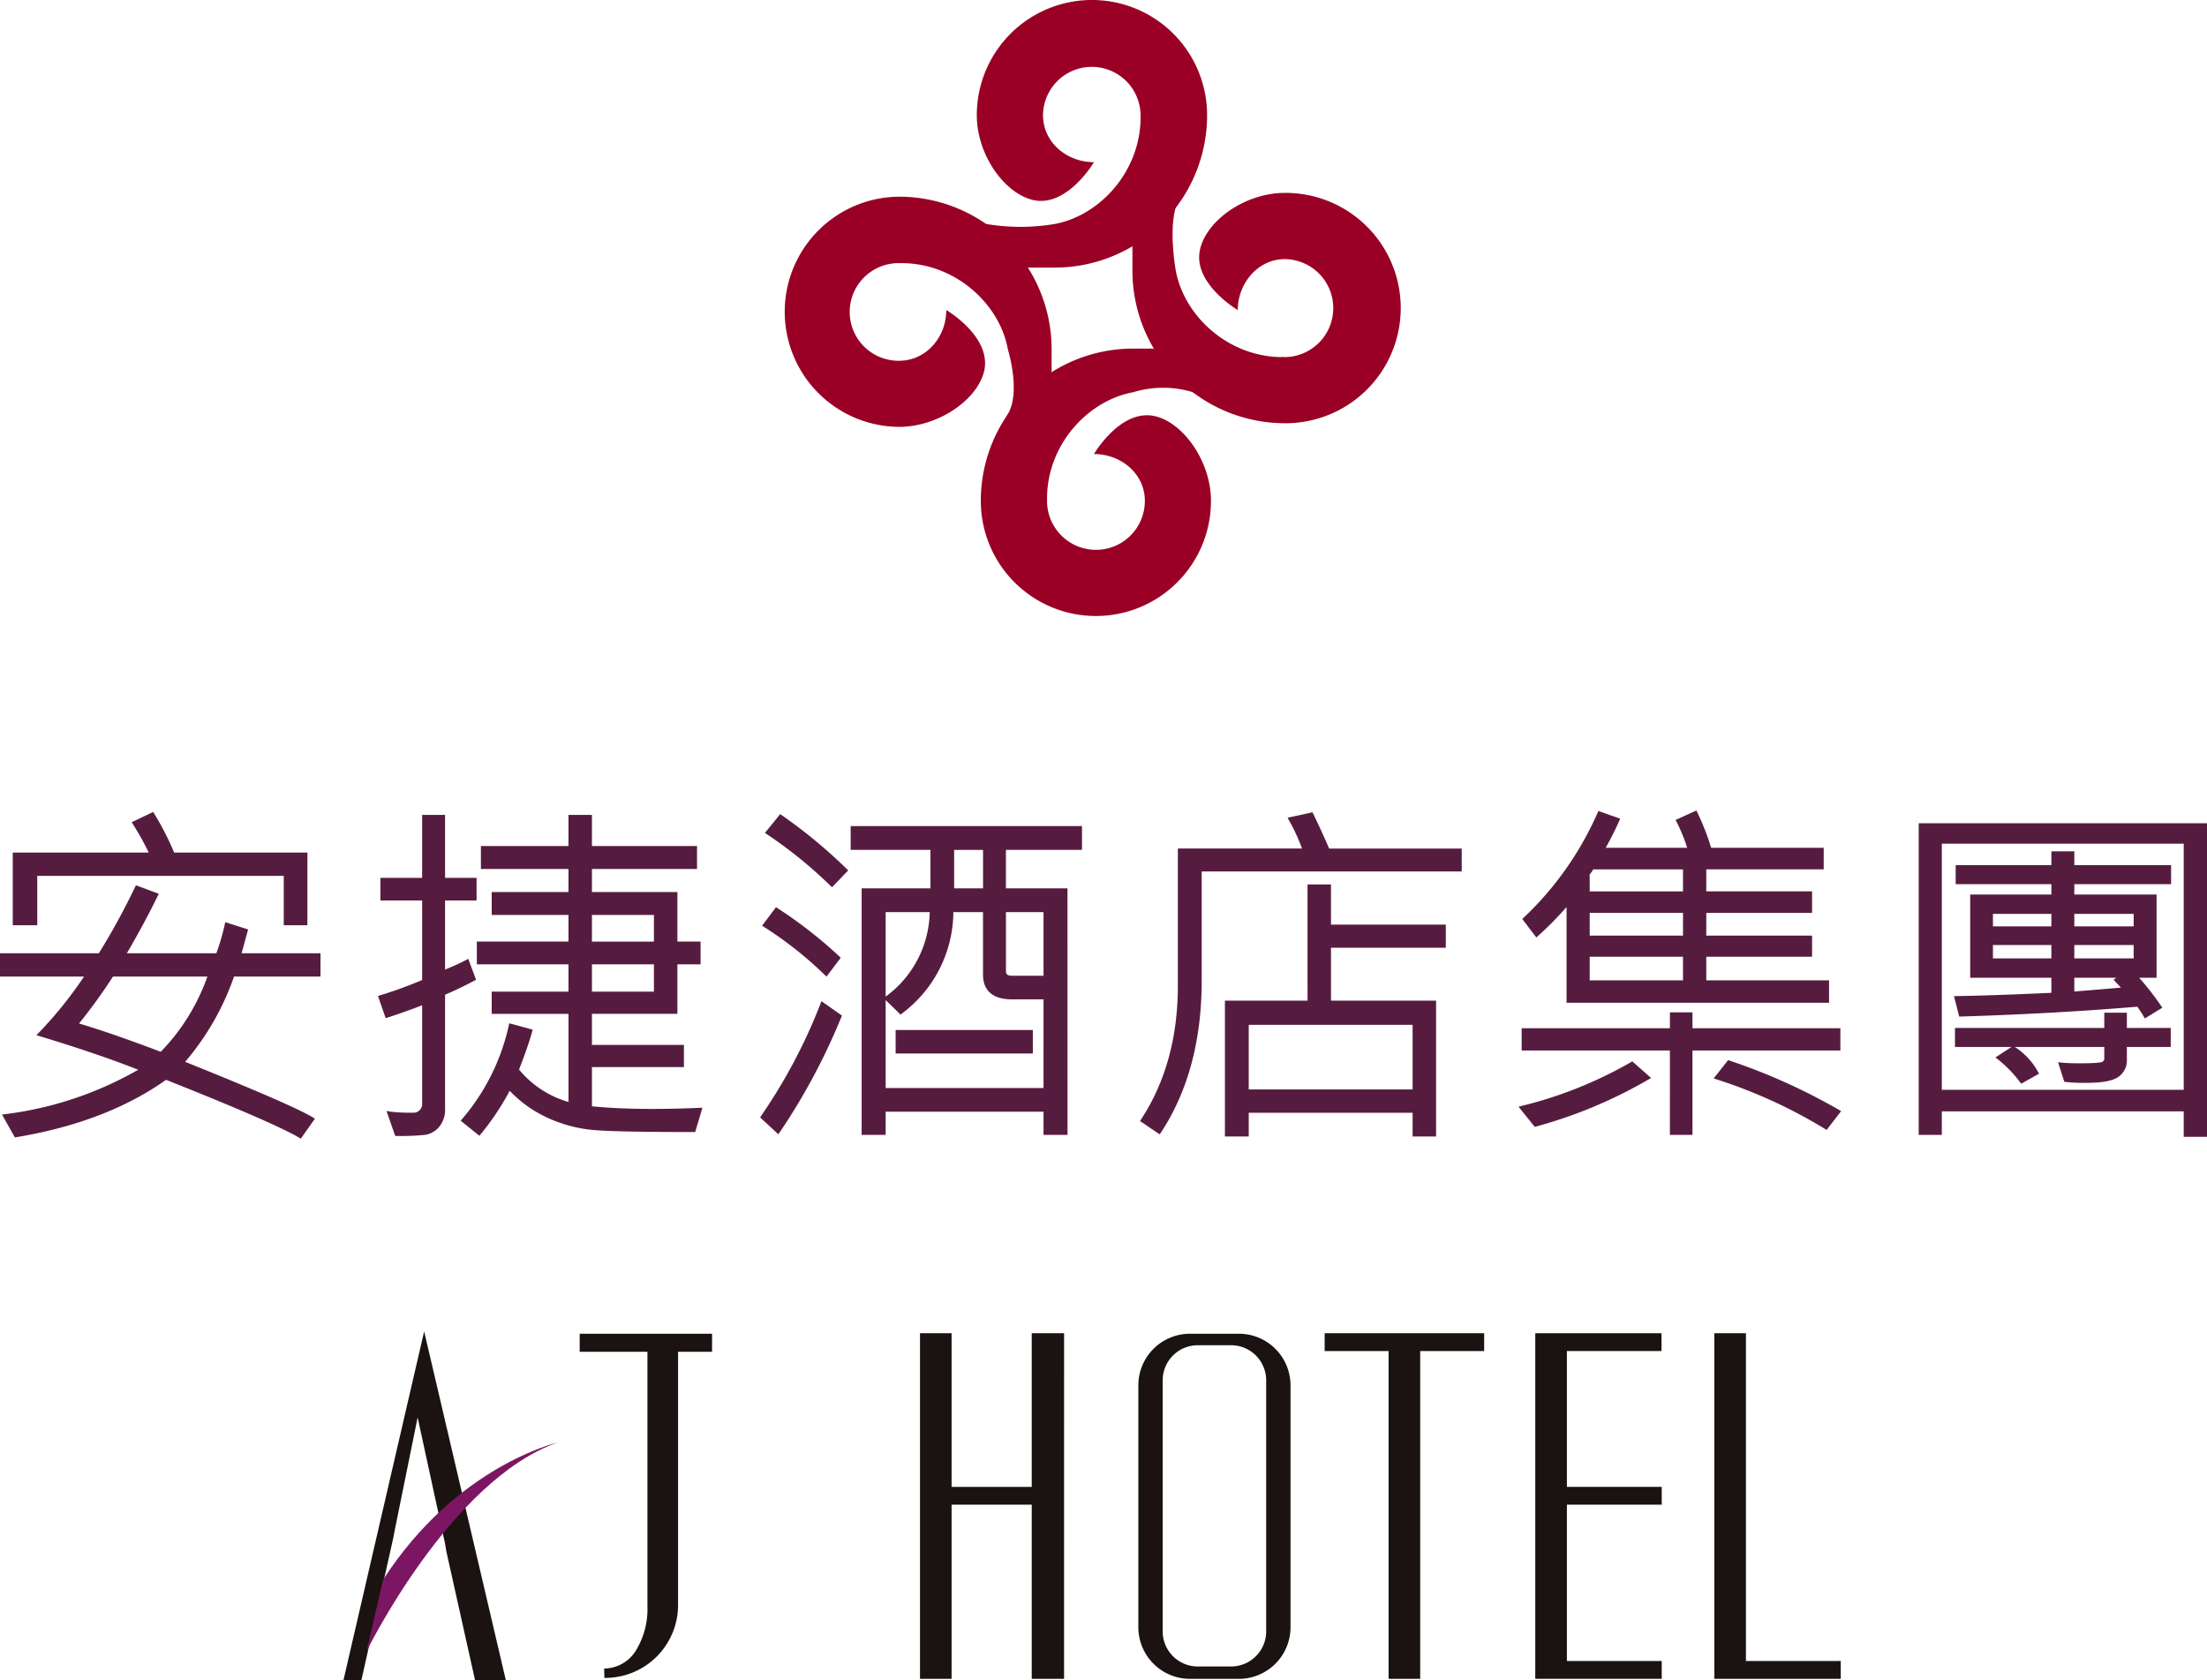
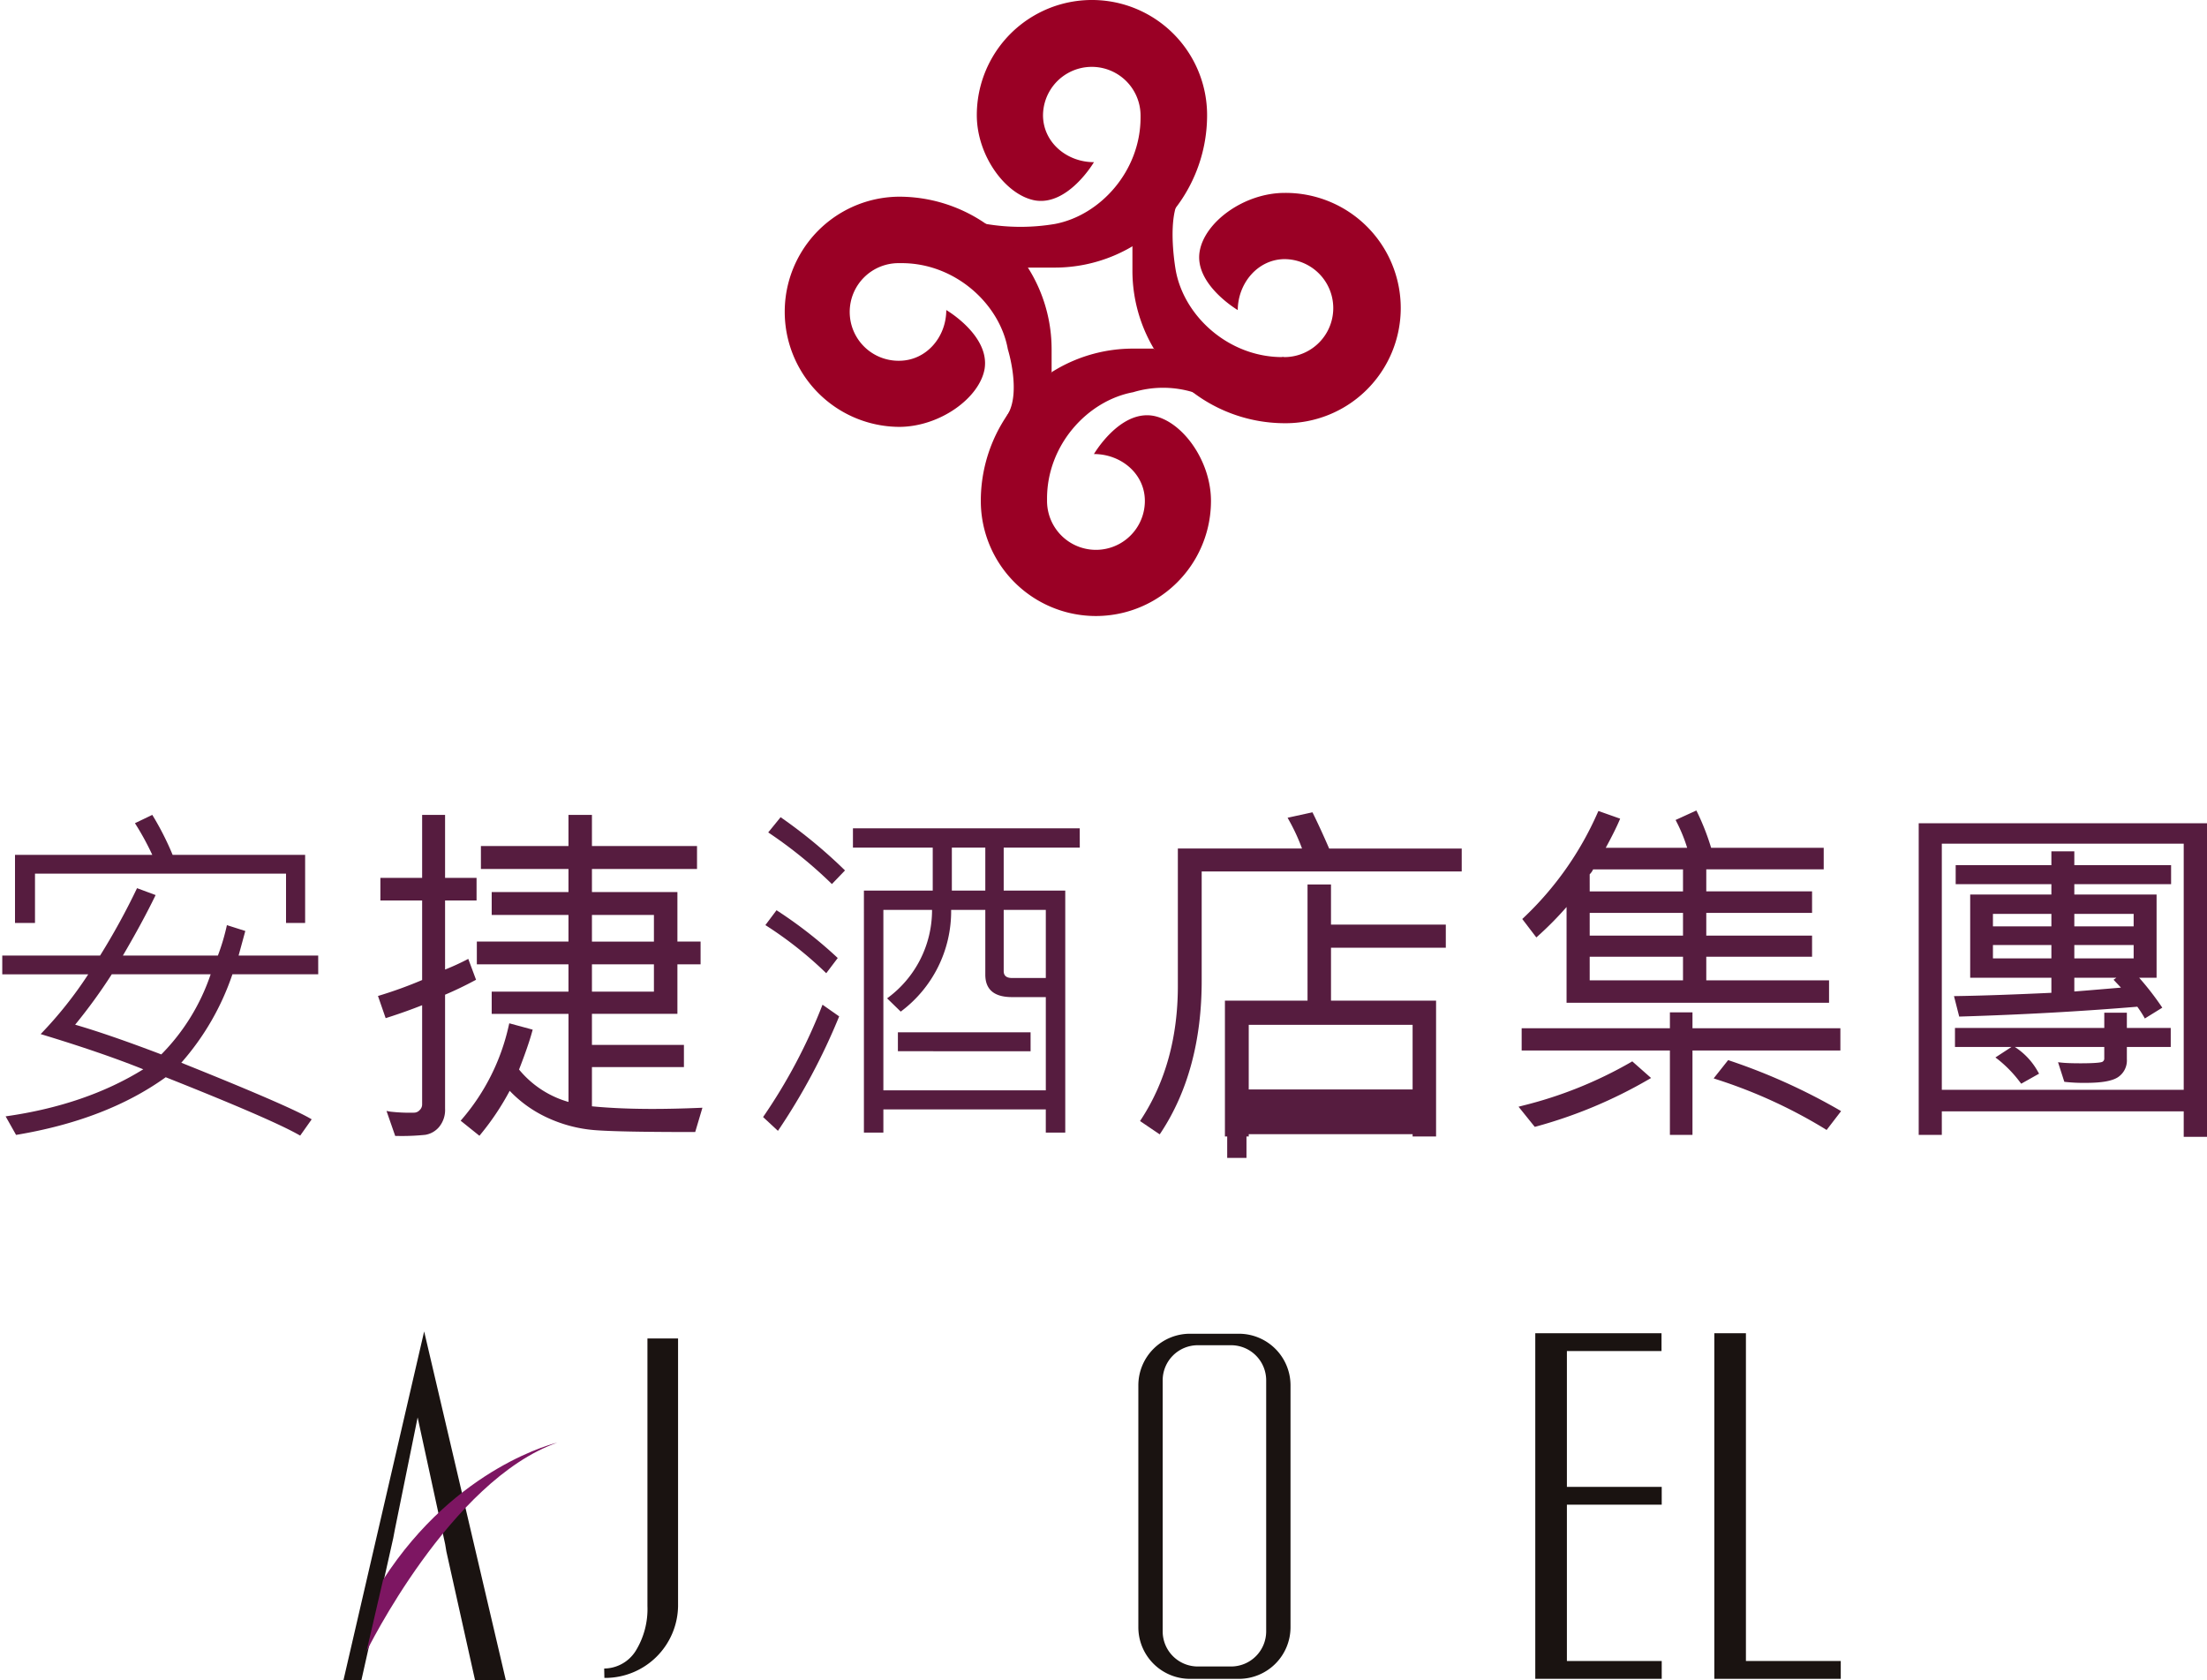
<svg xmlns="http://www.w3.org/2000/svg" width="406.102" height="309.136" viewBox="0 0 406.102 309.136">
  <defs>
    <style>
      .cls-1 {
        fill: #9a0025;
      }

      .cls-2 {
        fill: #1a1311;
      }

      .cls-3 {
        fill: #7d1662;
      }

      .cls-4 {
        fill: #561c3f;
      }
    </style>
  </defs>
  <g id="Group_259" data-name="Group 259" transform="translate(-72.953 -83.588)">
    <g id="Group_249" data-name="Group 249">
      <g id="Group_246" data-name="Group 246">
        <path id="Path_18554" data-name="Path 18554" class="cls-1" d="M274.246,113.429h0Z" />
        <path id="Path_18555" data-name="Path 18555" class="cls-1" d="M262.1,132.826h4.959a28.032,28.032,0,0,0,28.007-28.052h0a21.187,21.187,0,0,0-42.374,0c0,7.539,5.383,14.771,10.767,15.7,6.072.973,10.787-7.048,10.787-7.048-5.016,0-9.372-3.653-9.372-8.655a8.975,8.975,0,0,1,17.949,0v.421c0,9.863-7.411,18.027-15.764,19.606a38.058,38.058,0,0,1-12.651,0c-2.511-.463,2.064,8.025,7.692,8.025" />
      </g>
      <g id="Group_247" data-name="Group 247">
        <path id="Path_18556" data-name="Path 18556" class="cls-1" d="M273.521,167.134Z" />
        <path id="Path_18557" data-name="Path 18557" class="cls-1" d="M285.217,147.733h-3.761a28,28,0,0,0-28.027,28.028h0a21.175,21.175,0,0,0,42.351,0c0-7.486-5.362-14.744-10.68-15.675-6.15-1.024-10.854,7.048-10.854,7.048,4.995,0,9.369,3.627,9.369,8.627a9,9,0,1,1-18,0v-.441c0-9.835,7.422-18,15.843-19.562a18.943,18.943,0,0,1,11.021,0c6.1,1.889-7.26-8.025-7.26-8.025" />
      </g>
      <path id="Path_18558" data-name="Path 18558" class="cls-1" d="M281.327,128.9v4.534a28.064,28.064,0,0,0,28.036,28.027h0a21.19,21.19,0,1,0,0-42.379c-7.489,0-14.754,5.348-15.664,10.77-1.032,6.049,7.009,10.789,7.009,10.789.033-5,3.75-9.372,8.655-9.372a9.014,9.014,0,0,1,0,18.027c-.19,0-.447-.067-.53-.067,0,0,.083,0,.083.067-9.832,0-18.024-7.441-19.6-15.862,0,0-1.351-7.257,0-11.746A9.427,9.427,0,0,0,281.327,128.9Z" />
      <g id="Group_248" data-name="Group 248">
        <path id="Path_18559" data-name="Path 18559" class="cls-1" d="M247.073,139.921v0Z" />
        <path id="Path_18560" data-name="Path 18560" class="cls-1" d="M266.456,152.039v-4.188a28.076,28.076,0,0,0-28.075-28.072h0a21.178,21.178,0,0,0,0,42.355c7.489,0,14.814-5.305,15.745-10.676.98-6.144-7.053-10.82-7.053-10.82,0,4.986-3.686,9.331-8.692,9.331a8.981,8.981,0,1,1,0-17.961h.5c9.818,0,18.035,7.492,19.52,15.843,0,0,2.446,7.793,0,11.958C255.959,164.112,266.456,152.039,266.456,152.039Z" />
      </g>
    </g>
    <g id="Group_251" data-name="Group 251">
      <g id="Group_250" data-name="Group 250">
        <path id="Path_18561" data-name="Path 18561" class="cls-2" d="M145.313,366.6l-5.856,26.127h-3.3L151,328.575l15.023,64.149h-5.664l-5.269-23.652-.225-1.352L149.8,344.4l-4.2,20.682Z" />
        <path id="Path_18562" data-name="Path 18562" class="cls-2" d="M184.128,390.6a6.912,6.912,0,0,0,5.8-3.251,14.682,14.682,0,0,0,2.158-8.25V329.874h5.634V379.1a13.414,13.414,0,0,1-13.229,13.227c-.111,0-.219,0-.328,0Z" />
-         <path id="Path_18563" data-name="Path 18563" class="cls-2" d="M268.747,392.493H262.8v-32.04H248.052v32.04h-5.813V328.907h5.813v28.271H262.8V328.907h5.952Z" />
-         <path id="Path_18564" data-name="Path 18564" class="cls-2" d="M346.047,332.183H334.279v60.31h-5.814v-60.31H316.7v-3.276h29.35Z" />
        <path id="Path_18565" data-name="Path 18565" class="cls-2" d="M378.72,392.493H355.455V328.907h23.227v3.276h-17.41v24.995H378.72v3.275H361.272v28.765H378.72Z" />
        <path id="Path_18566" data-name="Path 18566" class="cls-2" d="M411.663,392.493H388.4V328.907h5.815v60.311h17.449Z" />
-         <rect id="Rectangle_159" data-name="Rectangle 159" class="cls-2" width="24.358" height="3.318" transform="translate(179.62 329.001)" />
        <path id="Path_18567" data-name="Path 18567" class="cls-2" d="M300.916,329h-9a9.5,9.5,0,0,0-9.5,9.5V383a9.5,9.5,0,0,0,9.5,9.5h9a9.5,9.5,0,0,0,9.5-9.5V338.5A9.5,9.5,0,0,0,300.916,329Zm5.023,54.763a6.463,6.463,0,0,1-6.463,6.463h-6.117a6.464,6.464,0,0,1-6.466-6.463V337.575a6.461,6.461,0,0,1,6.466-6.461h6.117a6.461,6.461,0,0,1,6.463,6.461Z" />
      </g>
      <path id="Path_18568" data-name="Path 18568" class="cls-3" d="M175.495,349.037s-18.518,4.25-32.049,25.226l-3.052,13.187S155.756,355.992,175.495,349.037Z" />
    </g>
    <g id="Group_258" data-name="Group 258">
      <g id="Group_252" data-name="Group 252">
        <path id="Path_18569" data-name="Path 18569" class="cls-4" d="M131.508,262.858H115.72a47.7,47.7,0,0,1-9.407,16.276q20.214,8.106,23.991,10.417l-2.116,2.994q-4.982-2.9-24.74-10.742-10.908,7.846-27.539,10.612L73.988,289q14.712-2.079,25.326-8.659-7.686-3.09-18.88-6.477a73.6,73.6,0,0,0,8.756-11H73.37v-3.451h18a127.925,127.925,0,0,0,6.8-12.4l3.418,1.27q-2.412,4.98-6.023,11.132h17.481a40.017,40.017,0,0,0,1.66-5.6l3.386,1.075-1.237,4.524h14.648Zm-2.409-9.44h-3.515v-9.082H79.392v9.082H75.714V240.885h25.26a49.588,49.588,0,0,0-3.19-5.827l3.19-1.53a52.453,52.453,0,0,1,3.744,7.357H129.1Zm-17.383,9.44H93.52a99.175,99.175,0,0,1-6.739,9.277q6.182,1.792,15.853,5.469A38.352,38.352,0,0,0,111.716,262.858Z" />
-         <path id="Path_18570" data-name="Path 18570" class="cls-4" d="M128.308,293.1l-.329-.192c-3.267-1.9-11.5-5.474-24.474-10.63-7.263,5.172-16.523,8.722-27.528,10.551l-.288.048-2.362-4.2.6-.085a65.218,65.218,0,0,0,24.454-8.169c-4.947-1.954-11.021-4.023-18.071-6.157l-.649-.2.469-.491a74.112,74.112,0,0,0,8.287-10.3H72.953V258.99H91.142A128.642,128.642,0,0,0,97.8,246.822l.166-.339,4.2,1.56-.2.413c-1.527,3.157-3.433,6.7-5.67,10.534h16.462a39.056,39.056,0,0,0,1.544-5.266l.1-.452,4.206,1.335-1.2,4.383h14.519v4.285H116.013a48.518,48.518,0,0,1-8.994,15.693c13.092,5.257,21,8.7,23.5,10.227l.38.233Zm-24.919-11.766.213.084c12.717,5.052,20.941,8.609,24.464,10.581l1.636-2.315c-2.875-1.631-10.787-5.046-23.544-10.16l-.556-.223.4-.444a47.55,47.55,0,0,0,9.324-16.136l.1-.277h15.665v-2.617H116.314l1.274-4.665-2.566-.815a42.478,42.478,0,0,1-1.58,5.207l-.1.273h-18.5l.368-.628c2.286-3.892,4.238-7.486,5.806-10.691l-2.634-.977a127.633,127.633,0,0,1-6.66,12.1l-.122.194H73.787v2.617H89.954l-.413.642a73.959,73.959,0,0,1-8.34,10.575c7.168,2.184,13.311,4.3,18.268,6.293l.764.308-.7.434a65.1,65.1,0,0,1-24.885,8.629l1.479,2.634c10.844-1.838,19.954-5.367,27.077-10.491Zm-.656-3.244-.247-.094c-6.391-2.43-11.714-4.267-15.82-5.458l-.608-.176.4-.489a99.188,99.188,0,0,0,6.709-9.238l.124-.191h19.02l-.205.56a38.933,38.933,0,0,1-9.186,14.9ZM87.5,271.912c3.986,1.183,9.038,2.933,15.033,5.208a37.941,37.941,0,0,0,8.581-13.845H93.747A100.521,100.521,0,0,1,87.5,271.912Zm42.014-18.077h-4.349v-9.082H79.809v9.082H75.3V240.468h25.021a49.641,49.641,0,0,0-2.885-5.186l-.253-.4,3.948-1.893.2.312a52.315,52.315,0,0,1,3.666,7.163h24.524ZM126,253h2.681V241.3H104.443l-.109-.253a53.781,53.781,0,0,0-3.515-6.984l-2.433,1.167a50.262,50.262,0,0,1,2.966,5.478l.274.592H76.13V253h2.845v-9.082H126Z" />
      </g>
      <g id="Group_253" data-name="Group 253">
        <path id="Path_18571" data-name="Path 18571" class="cls-4" d="M160.232,248.86h-5.794V262.6a44.371,44.371,0,0,0,4.46-1.985l1.139,3.06q-2.8,1.5-5.6,2.669V287.6a4.486,4.486,0,0,1-.993,3.076,3.784,3.784,0,0,1-2.311,1.318,43.255,43.255,0,0,1-5.16.2l-1.269-3.645a31.5,31.5,0,0,0,4.459.2,1.8,1.8,0,0,0,1.3-.586,1.834,1.834,0,0,0,.586-1.335v-18.88q-3.125,1.269-6.868,2.474l-1.14-3.288a79.161,79.161,0,0,0,8.008-2.929V248.86H143.37v-3.32h7.682V233.952h3.386V245.54h5.794Zm41.407,39-1.075,3.613q-13.9,0-18.261-.358a24.909,24.909,0,0,1-8.464-2.246,22.19,22.19,0,0,1-7.194-5.273,47.791,47.791,0,0,1-5.534,8.4l-2.8-2.246a39.64,39.64,0,0,0,8.659-17.35l3.484.944a75.294,75.294,0,0,1-2.474,7.129,18.464,18.464,0,0,0,9.993,6.413V269.726H163.845v-3.255h14.128v-5.859H161.111v-3.353h16.862V251.53H163.845v-3.386h14.128v-5.078H161.86v-3.385h16.113v-5.729h3.483v5.729h19.336v3.385H181.456v5.078h15.723v9.115h4.264v3.353h-4.264v9.114H181.456v6.543h16.927v3.256H181.456v8.008a114.5,114.5,0,0,0,11.589.52Q196.979,288.053,201.639,287.858Zm-7.943-30.6V251.53h-12.24v5.729Zm0,9.212v-5.859h-12.24v5.859Z" />
        <path id="Path_18572" data-name="Path 18572" class="cls-4" d="M145.974,292.605h-.3l-1.6-4.6.7.128a31.291,31.291,0,0,0,4.385.189,1.391,1.391,0,0,0,1.006-.464,1.422,1.422,0,0,0,.464-1.039V268.552c-1.955.777-4.079,1.535-6.324,2.255l-.388.125-1.415-4.083.415-.125a78.509,78.509,0,0,0,7.712-2.808V249.278h-7.682v-4.155h7.682V233.535h4.22v11.588h5.794v4.155h-5.794v12.711c1.345-.536,2.638-1.122,3.853-1.748l.417-.215,1.429,3.842-.321.171c-1.781.953-3.589,1.82-5.378,2.578V287.6a4.9,4.9,0,0,1-1.1,3.351A4.2,4.2,0,0,1,151.2,292.4,42.873,42.873,0,0,1,145.974,292.605Zm-.655-3.566.951,2.732a41.03,41.03,0,0,0,4.8-.191,3.362,3.362,0,0,0,2.059-1.182,4.109,4.109,0,0,0,.888-2.8V266.064l.256-.108c1.741-.728,3.5-1.562,5.242-2.48l-.849-2.281c-1.29.646-2.661,1.248-4.083,1.792l-.566.216V248.444h5.794v-2.487h-5.794V234.368h-2.552v11.589h-7.682v2.487h7.682v16.024l-.254.108a80.6,80.6,0,0,1-7.635,2.818l.864,2.495c2.3-.748,4.471-1.534,6.451-2.339l.574-.233v19.5a2.245,2.245,0,0,1-.708,1.628,2.213,2.213,0,0,1-1.6.709C147.428,289.154,146.159,289.115,145.319,289.039Zm15.85,3.534-3.453-2.771.28-.326a39.427,39.427,0,0,0,8.568-17.171l.1-.426,4.307,1.168-.111.4c-.49,1.785-1.3,4.117-2.4,6.937a18.242,18.242,0,0,0,9.1,5.964V270.144H163.428v-4.09h14.128v-5.025H160.694v-4.187h16.862v-4.9H163.428v-4.218h14.128v-4.244H161.443v-4.22h16.113v-5.729h4.318v5.729h19.335v4.22H181.874v4.244H197.6v9.114h4.264v4.187H197.6v9.115H181.874v5.709H198.8v4.089H181.874v7.213c3.253.32,7.009.481,11.17.481,2.622,0,5.507-.066,8.577-.194l.583-.025-1.329,4.471h-.311c-9.39,0-15.374-.118-18.3-.359a25.51,25.51,0,0,1-8.6-2.283,22.662,22.662,0,0,1-6.925-4.941,48.093,48.093,0,0,1-5.309,7.954Zm-2.263-2.884,2.144,1.72a47.963,47.963,0,0,0,5.226-8.008l.276-.527.4.439a21.891,21.891,0,0,0,7.06,5.176,24.664,24.664,0,0,0,8.323,2.209c2.828.234,8.854.354,17.917.356l.82-2.756c-2.864.114-5.563.172-8.029.172a114.91,114.91,0,0,1-11.63-.524l-.374-.038v-8.8h16.926v-2.421H181.04V269.31h15.722V260.2h4.264v-2.519h-4.264v-9.114H181.04V242.65h19.336V240.1H181.04v-5.73h-2.65v5.73H162.277v2.552H178.39v5.912H164.262v2.551H178.39v6.563H161.528V260.2H178.39v6.693H164.262v2.422H178.39V287.4l-.509-.116a18.948,18.948,0,0,1-10.217-6.547l-.163-.191.091-.232c1.054-2.688,1.842-4.934,2.346-6.685l-2.658-.721A40.21,40.21,0,0,1,158.906,289.689Zm35.207-22.8H181.04V260.2h13.073Zm-12.239-.834h11.405v-5.025H181.874Zm12.239-8.378H181.04v-6.563h13.073Zm-12.239-.834h11.405v-4.9H181.874Z" />
      </g>
      <g id="Group_254" data-name="Group 254">
        <path id="Path_18573" data-name="Path 18573" class="cls-4" d="M227.365,270.605A115.227,115.227,0,0,1,216.1,291.667l-2.735-2.539A100.211,100.211,0,0,0,224.3,268.457Zm-.261-10.742-2.116,2.8a70.215,70.215,0,0,0-11.2-8.855l2.051-2.734A80.526,80.526,0,0,1,227.1,259.863Zm1.335-16.113-2.409,2.506a81.943,81.943,0,0,0-11.719-9.5l2.279-2.8A91.916,91.916,0,0,1,228.439,243.75Zm43.2-4.2h-14v7.91h11.328v44.531h-3.58v-4.264H235.5v4.264h-3.581V247.461h12.663v-7.91H229.9V236h41.732Zm-6.25,44.661V267.057h-6.218q-4.917,0-4.915-4.134V251.009H247.97a23.019,23.019,0,0,1-9.277,18.717l-2.507-2.441a20.047,20.047,0,0,0,8.268-16.276H235.5v33.2Zm-2.8-7.194H238.172v-3.483h24.414Zm-8.333-29.557v-7.91H248.1v7.91Zm11.133,16.081V251.009h-7.748v11.263c0,.846.508,1.27,1.53,1.27Z" />
-         <path id="Path_18574" data-name="Path 18574" class="cls-4" d="M269.383,292.409h-4.415v-4.264H235.919v4.264H231.5V247.044h12.663v-7.076h-14.68v-4.382h42.565v4.382h-14v7.076h11.328Zm-3.581-.834h2.747v-43.7H257.221v-8.744h14v-2.715h-40.9v2.715H245v8.744H232.338v43.7h2.747v-4.264H265.8Zm-49.628.728-3.352-3.113.2-.3a100.247,100.247,0,0,0,10.894-20.583l.188-.5,3.773,2.648-.125.308a116.14,116.14,0,0,1-11.3,21.137Zm-2.262-3.238,2.115,1.964a115.277,115.277,0,0,0,10.826-20.273l-2.35-1.649A101.453,101.453,0,0,1,213.912,289.065Zm51.89-4.436H235.085V250.592h9.794l-.007.425a20.48,20.48,0,0,1-8.053,16.3l1.9,1.853A22.683,22.683,0,0,0,247.553,251l.006-.411h7.11v12.331c0,2.536,1.43,3.717,4.5,3.717H265.8Zm-29.883-.834h29.049V267.474h-5.8c-4.407,0-5.333-2.475-5.333-4.551v-11.5h-5.457a23.473,23.473,0,0,1-9.429,18.63l-.286.223-2.744-2.672Zm0-32.369v15.539l.014-.011a19.693,19.693,0,0,0,8.093-15.528ZM263,277.435H237.755v-4.317H263Zm-24.414-.834h23.58v-2.649h-23.58ZM265.8,263.958h-6.634c-1.694,0-1.947-1.056-1.947-1.686v-11.68H265.8Zm-7.747-12.532v10.846c0,.443.135.852,1.113.852h5.8v-11.7Zm-33.017,11.861-.338-.324a70.088,70.088,0,0,0-11.131-8.8l-.384-.241,2.56-3.412.328.219a81.274,81.274,0,0,1,11.321,8.837l.265.255ZM214.4,253.7a71.08,71.08,0,0,1,10.542,8.341l1.611-2.13a80.886,80.886,0,0,0-10.61-8.268Zm40.274-5.819h-6.986v-8.744h6.986Zm-6.152-.834h5.318v-7.076h-5.318Zm-22.475-.2-.3-.288a81.86,81.86,0,0,0-11.658-9.457l-.386-.254,2.81-3.454.317.215a92.719,92.719,0,0,1,11.9,9.843l.3.289Zm-11.118-10.188a83.026,83.026,0,0,1,11.094,9.01l1.831-1.905a92.144,92.144,0,0,0-11.179-9.25Z" />
      </g>
      <g id="Group_255" data-name="Group 255">
-         <path id="Path_18575" data-name="Path 18575" class="cls-4" d="M341.506,243.522H293.654v20.54q0,16.407-7.422,27.67l-2.93-1.986q6.8-10.414,6.8-24.74V240.137H313.12a34.576,34.576,0,0,0-2.6-5.795l3.711-.814q1.431,2.9,3.027,6.609h24.252Zm-2.93,14.03H317.45v10.579h19.336v24.154H333.3v-4.362H302.313v4.362h-3.548V268.131h15.2V246.745h3.484v7.389h21.126ZM333.3,284.473V271.745H302.313v12.728Z" />
+         <path id="Path_18575" data-name="Path 18575" class="cls-4" d="M341.506,243.522H293.654v20.54q0,16.407-7.422,27.67l-2.93-1.986q6.8-10.414,6.8-24.74V240.137H313.12a34.576,34.576,0,0,0-2.6-5.795l3.711-.814q1.431,2.9,3.027,6.609h24.252Zm-2.93,14.03H317.45v10.579h19.336v24.154H333.3H302.313v4.362h-3.548V268.131h15.2V246.745h3.484v7.389h21.126ZM333.3,284.473V271.745H302.313v12.728Z" />
        <path id="Path_18576" data-name="Path 18576" class="cls-4" d="M337.2,292.7h-4.318V288.34H302.73V292.7h-4.383V267.714h15.2V246.327h4.318v7.39h21.126v4.252H317.867v9.745H337.2Zm-3.484-.834h2.65v-23.32H317.033V257.135h21.126v-2.584H317.033v-7.39h-2.65v21.387h-15.2v23.32H301.9v-4.362h31.823Zm-47.372.446-3.618-2.452.225-.343c4.469-6.845,6.735-15.092,6.735-24.513V239.72h22.848a35.758,35.758,0,0,0-2.386-5.177l-.269-.489,4.575-1,.144.294c.932,1.891,1.916,4.035,2.928,6.375h24.393v4.219H294.071v20.124c0,10.971-2.521,20.357-7.491,27.9Zm-2.473-2.684,2.241,1.519c4.726-7.342,7.122-16.453,7.122-27.086V243.1h47.851v-2.551H316.98l-.108-.252c-.992-2.305-1.958-4.422-2.875-6.3l-2.85.624a34.367,34.367,0,0,1,2.368,5.376l.181.548H290.523v24.452C290.523,274.435,288.286,282.716,283.874,289.63Zm49.845-4.74H301.9V271.327h31.823Zm-30.989-.834h30.155V272.161H302.73Z" />
      </g>
      <g id="Group_256" data-name="Group 256">
        <path id="Path_18577" data-name="Path 18577" class="cls-4" d="M376.053,281.868a85.488,85.488,0,0,1-20.54,8.594l-2.409-2.995a76.756,76.756,0,0,0,20.15-8.073Zm35.124-5.4H383.963v15.527h-3.32V276.465H353.364v-3.256h27.279V270.28h3.32v2.929h27.214Zm-2.083-8.789H361.633V249.349a60.14,60.14,0,0,1-5.925,6.12l-2.083-2.735a59.588,59.588,0,0,0,13.672-19.4l3.222,1.139q-.849,1.987-2.8,5.534h16.243a28.908,28.908,0,0,0-2.116-5.338l3.06-1.4a44.428,44.428,0,0,1,2.6,6.738h20.605v3.125H386.5v4.883h19.466v3.125H386.5v5.013h19.466v3.06H386.5v5.176h22.591Zm-26.042-19.662v-4.883h-17.22a2.792,2.792,0,0,1-.781,1.14v3.743Zm0,8.138v-5.013h-18v5.013Zm0,8.236v-5.176h-18v5.176Zm28.06,23.763-2.148,2.8a92.167,92.167,0,0,0-19.987-9.147l2.115-2.669A109.833,109.833,0,0,1,411.112,288.151Z" />
        <path id="Path_18578" data-name="Path 18578" class="cls-4" d="M384.38,292.409h-4.154V276.882H352.948v-4.09h27.278v-2.929h4.154v2.929h27.214v4.09H384.38Zm-3.32-.834h2.486V276.048H410.76v-2.422H383.546V270.7H381.06v2.93H353.782v2.422H381.06Zm28-.067-.322-.207a92.147,92.147,0,0,0-19.9-9.1l-.56-.189,2.668-3.365.28.1a110.819,110.819,0,0,1,20.1,9.053l.4.24ZM389.669,281.6a92.907,92.907,0,0,1,19.2,8.8l1.631-2.124a110.629,110.629,0,0,0-19.261-8.645Zm-34.31,9.336-2.983-3.708.623-.163a76.706,76.706,0,0,0,20.04-8.027l.261-.157,3.463,3.06-.5.29a86.352,86.352,0,0,1-20.639,8.635Zm-1.528-3.229,1.836,2.283a85.446,85.446,0,0,0,19.674-8.193l-2.135-1.888A77.272,77.272,0,0,1,353.831,287.706Zm55.68-19.613h-48.3V250.479a61.375,61.375,0,0,1-5.228,5.3l-.336.3-2.588-3.395.279-.258a59.438,59.438,0,0,0,13.575-19.268l.159-.347,4,1.415-.175.408c-.527,1.233-1.36,2.9-2.479,4.953h14.984a28.859,28.859,0,0,0-1.931-4.731l-.2-.388,3.823-1.749.18.361a44.418,44.418,0,0,1,2.538,6.507h20.715v3.959H386.919V247.6h19.466v3.959H386.919v4.18h19.466v3.893H386.919v4.342h22.592Zm-47.462-.834h46.628V264.8H386.085V258.8h19.466V256.57H386.085v-5.848h19.466v-2.291H386.085v-5.717H407.7v-2.291H387.2l-.09-.295a45.213,45.213,0,0,0-2.4-6.312l-2.3,1.05a29.274,29.274,0,0,1,1.951,5.027l.149.53h-17.5l.34-.618c1.151-2.09,2.025-3.8,2.6-5.089l-2.442-.863a60.276,60.276,0,0,1-13.331,18.93l1.58,2.073a59.823,59.823,0,0,0,5.548-5.775l.736-.88Zm21.42-2.454H364.633V258.8h18.836Zm-18-.834h17.168v-4.342H365.467Zm18-7.4H364.633v-5.848h18.836Zm-18-.834h17.168v-4.18H365.467Zm18-7.3H364.633v-4.363l.16-.125a2.394,2.394,0,0,0,.654-.972l.107-.257h17.915Zm-18-.834h17.168v-4.049H366.1a3.166,3.166,0,0,1-.634.911Z" />
      </g>
      <g id="Group_257" data-name="Group 257">
        <path id="Path_18579" data-name="Path 18579" class="cls-4" d="M478.638,292.35h-3.45v-4.687H429.843v4.329h-3.418V235.481h52.213Zm-3.45-7.812V238.411H429.843v46.127Zm-3.158-38.672H454.224V248.6h15.137v14.486H465.65a53.415,53.415,0,0,1,4.59,5.794l-2.474,1.53a21.929,21.929,0,0,0-1.335-2.018q-15.561,1.3-32.65,1.823l-.748-2.93q6.606-.1,17.806-.618v-3.581H435.9V248.6h14.942v-2.734H433.228V243.2h17.611v-2.539h3.385V243.2H472.03Zm-.065,29.948h-8.073v2.669a3.284,3.284,0,0,1-1.5,2.995q-1.5.947-5.664.944a30.8,30.8,0,0,1-3.614-.163l-.879-2.734a35.382,35.382,0,0,0,3.549.13q3.711,0,4.248-.342a1.077,1.077,0,0,0,.537-.96v-2.539H433.1v-2.67h27.474v-2.8h3.32v2.8h8.073Zm-21.126-21.355v-3.125H439.25v3.125Zm0,5.892v-3.287H439.25v3.287Zm-3.256,20.639-2.6,1.464a23.033,23.033,0,0,0-4.134-4.264l2.539-1.66A12.24,12.24,0,0,1,447.583,280.99Zm18.392-26.531v-3.125H454.224v3.125Zm0,5.892v-3.287H454.224v3.287Zm-1.855,5.306-1.628-1.725,1.2-.846h-9.473v3.385Q454.546,266.471,464.12,265.657Z" />
        <path id="Path_18580" data-name="Path 18580" class="cls-4" d="M479.055,292.767h-4.284v-4.688H430.259v4.33h-4.252V235.065h53.048Zm-3.45-.834h2.616V235.9h-51.38v55.677h2.584v-4.33h46.18Zm0-6.979h-46.18V237.995h46.18Zm-45.346-.834h44.512V238.828H430.259Zm14.611-1.127-.22-.284a22.763,22.763,0,0,0-4.057-4.187l-.469-.358,2.957-1.933h-10.4v-3.5h27.474v-2.8h4.154v2.8h8.073v3.5h-8.073v2.252a3.686,3.686,0,0,1-1.691,3.347c-1.075.679-3,1.009-5.887,1.009a31.028,31.028,0,0,1-3.665-.167l-.264-.032-1.157-3.6.64.071c.769.084,1.948.127,3.5.127,3.326,0,3.921-.211,4.024-.277a.663.663,0,0,0,.344-.608v-2.122H443.692a12.737,12.737,0,0,1,4.253,4.552l.209.364Zm8.562-1.118c.831.087,1.939.13,3.3.13,2.686,0,4.518-.3,5.441-.88a2.865,2.865,0,0,0,1.3-2.642V275.4h8.073v-1.835h-8.073v-2.8h-2.486v2.8H433.515V275.4h27.474v2.956a1.49,1.49,0,0,1-.731,1.311c-.315.2-1.093.407-4.471.407-1.229,0-2.2-.025-2.959-.077Zm-11.875-3.653a24.226,24.226,0,0,1,3.529,3.694l1.922-1.081a11.833,11.833,0,0,0-3.62-3.81Zm26.06-7.23-.213-.377a20.882,20.882,0,0,0-1.172-1.789c-10.277.857-21.19,1.464-32.438,1.805l-.334.011-.961-3.766.528-.008c4.339-.064,10.19-.265,17.394-.6V263.5H435.48v-15.32h14.941v-1.9h-17.61v-3.5h17.61V240.24h4.22v2.539h17.806v3.5H454.641v1.9h15.137V263.5h-3.2a52.5,52.5,0,0,1,4.007,5.144l.243.359Zm-.988-3.035.139.19c.458.628.84,1.193,1.141,1.685l1.741-1.077a54.274,54.274,0,0,0-4.31-5.39l-.509-.566-1.7,1.2,1.888,2-.859.073c-4.361.373-9.623.816-9.931.816h-.417v-4.219h15.137V249.017H453.807v-3.569h17.806v-1.834H453.807v-2.54h-2.552v2.54h-17.61v1.834h17.61v3.569H436.314v13.652h14.941v4.395l-.4.018c-7.106.332-12.919.537-17.291.612l.536,2.094c11.2-.345,22.064-.955,32.293-1.811ZM454.641,263.5v2.524c.76-.056,2.856-.224,8.583-.711l-1.365-1.449.519-.364Zm11.751-2.734H453.807v-4.122h12.585Zm-11.751-.834h10.917v-2.454H454.641Zm-3.386.834H438.834v-4.122h12.421Zm-11.588-.834h10.754v-2.454H439.667Zm26.725-5.059H453.807v-3.959h12.585Zm-11.751-.834h10.917v-2.291H454.641Zm-3.386.834H438.834v-3.959h12.421Zm-11.588-.834h10.754v-2.291H439.667Z" />
      </g>
    </g>
  </g>
</svg>